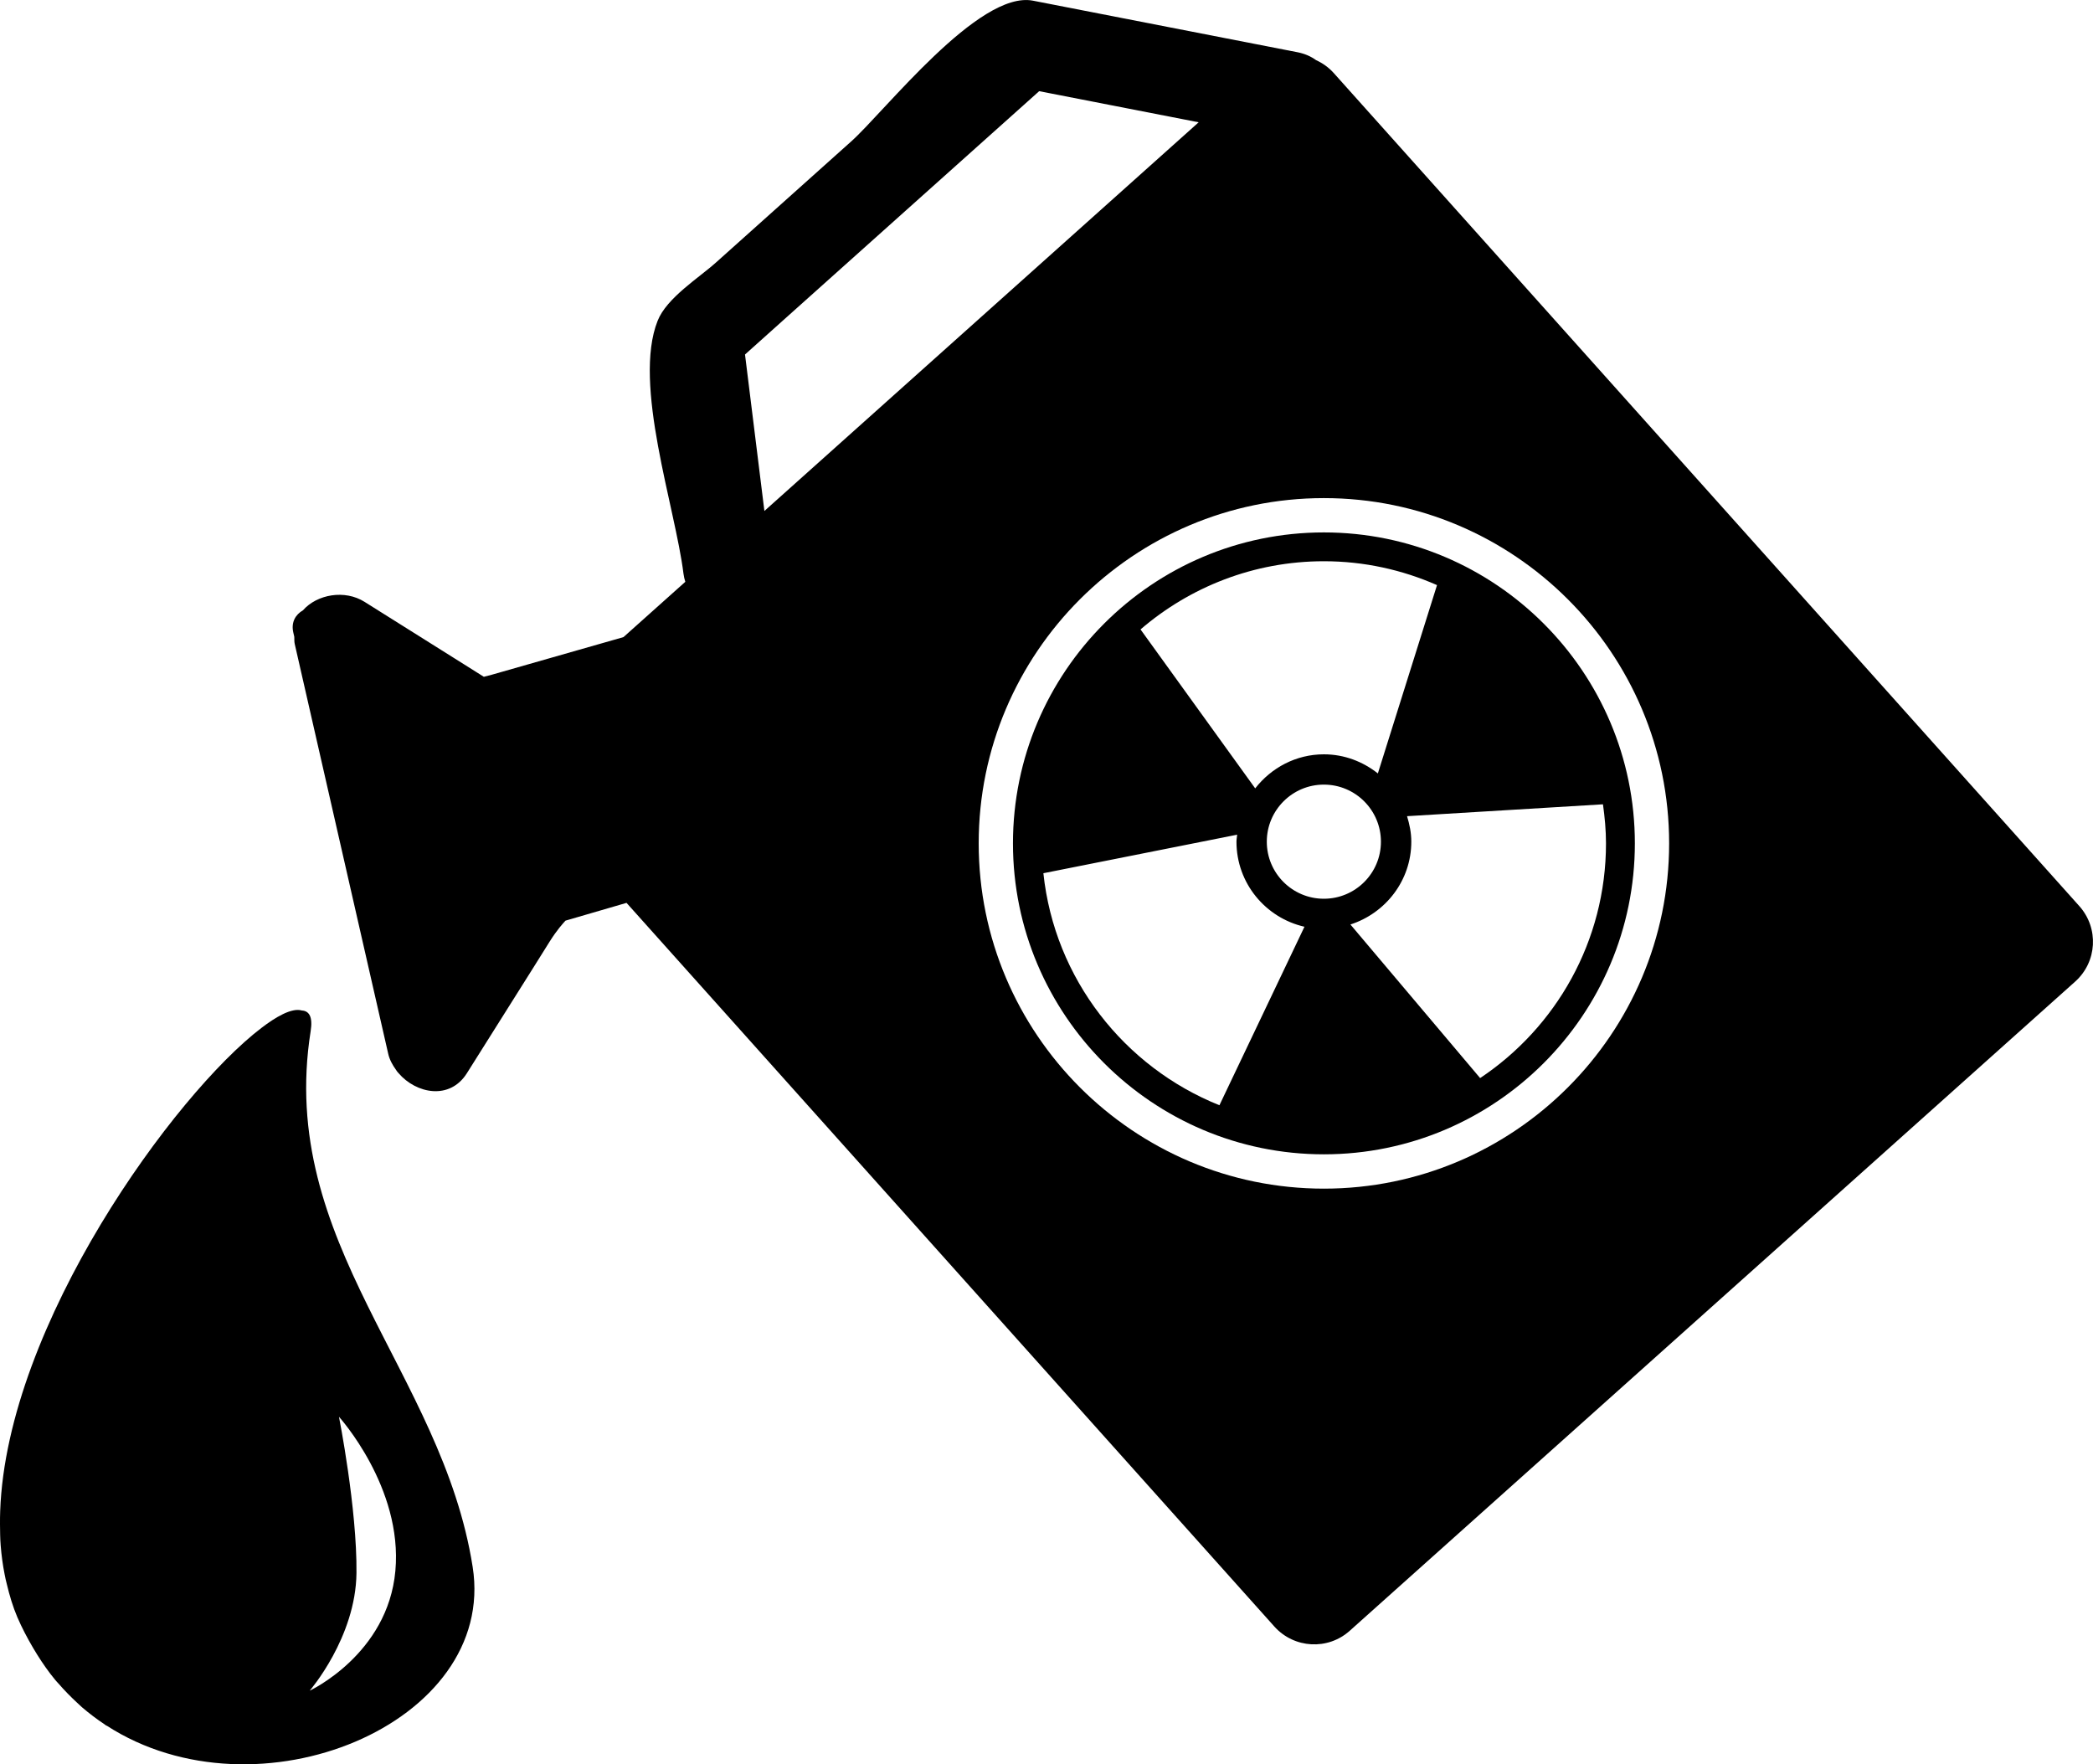
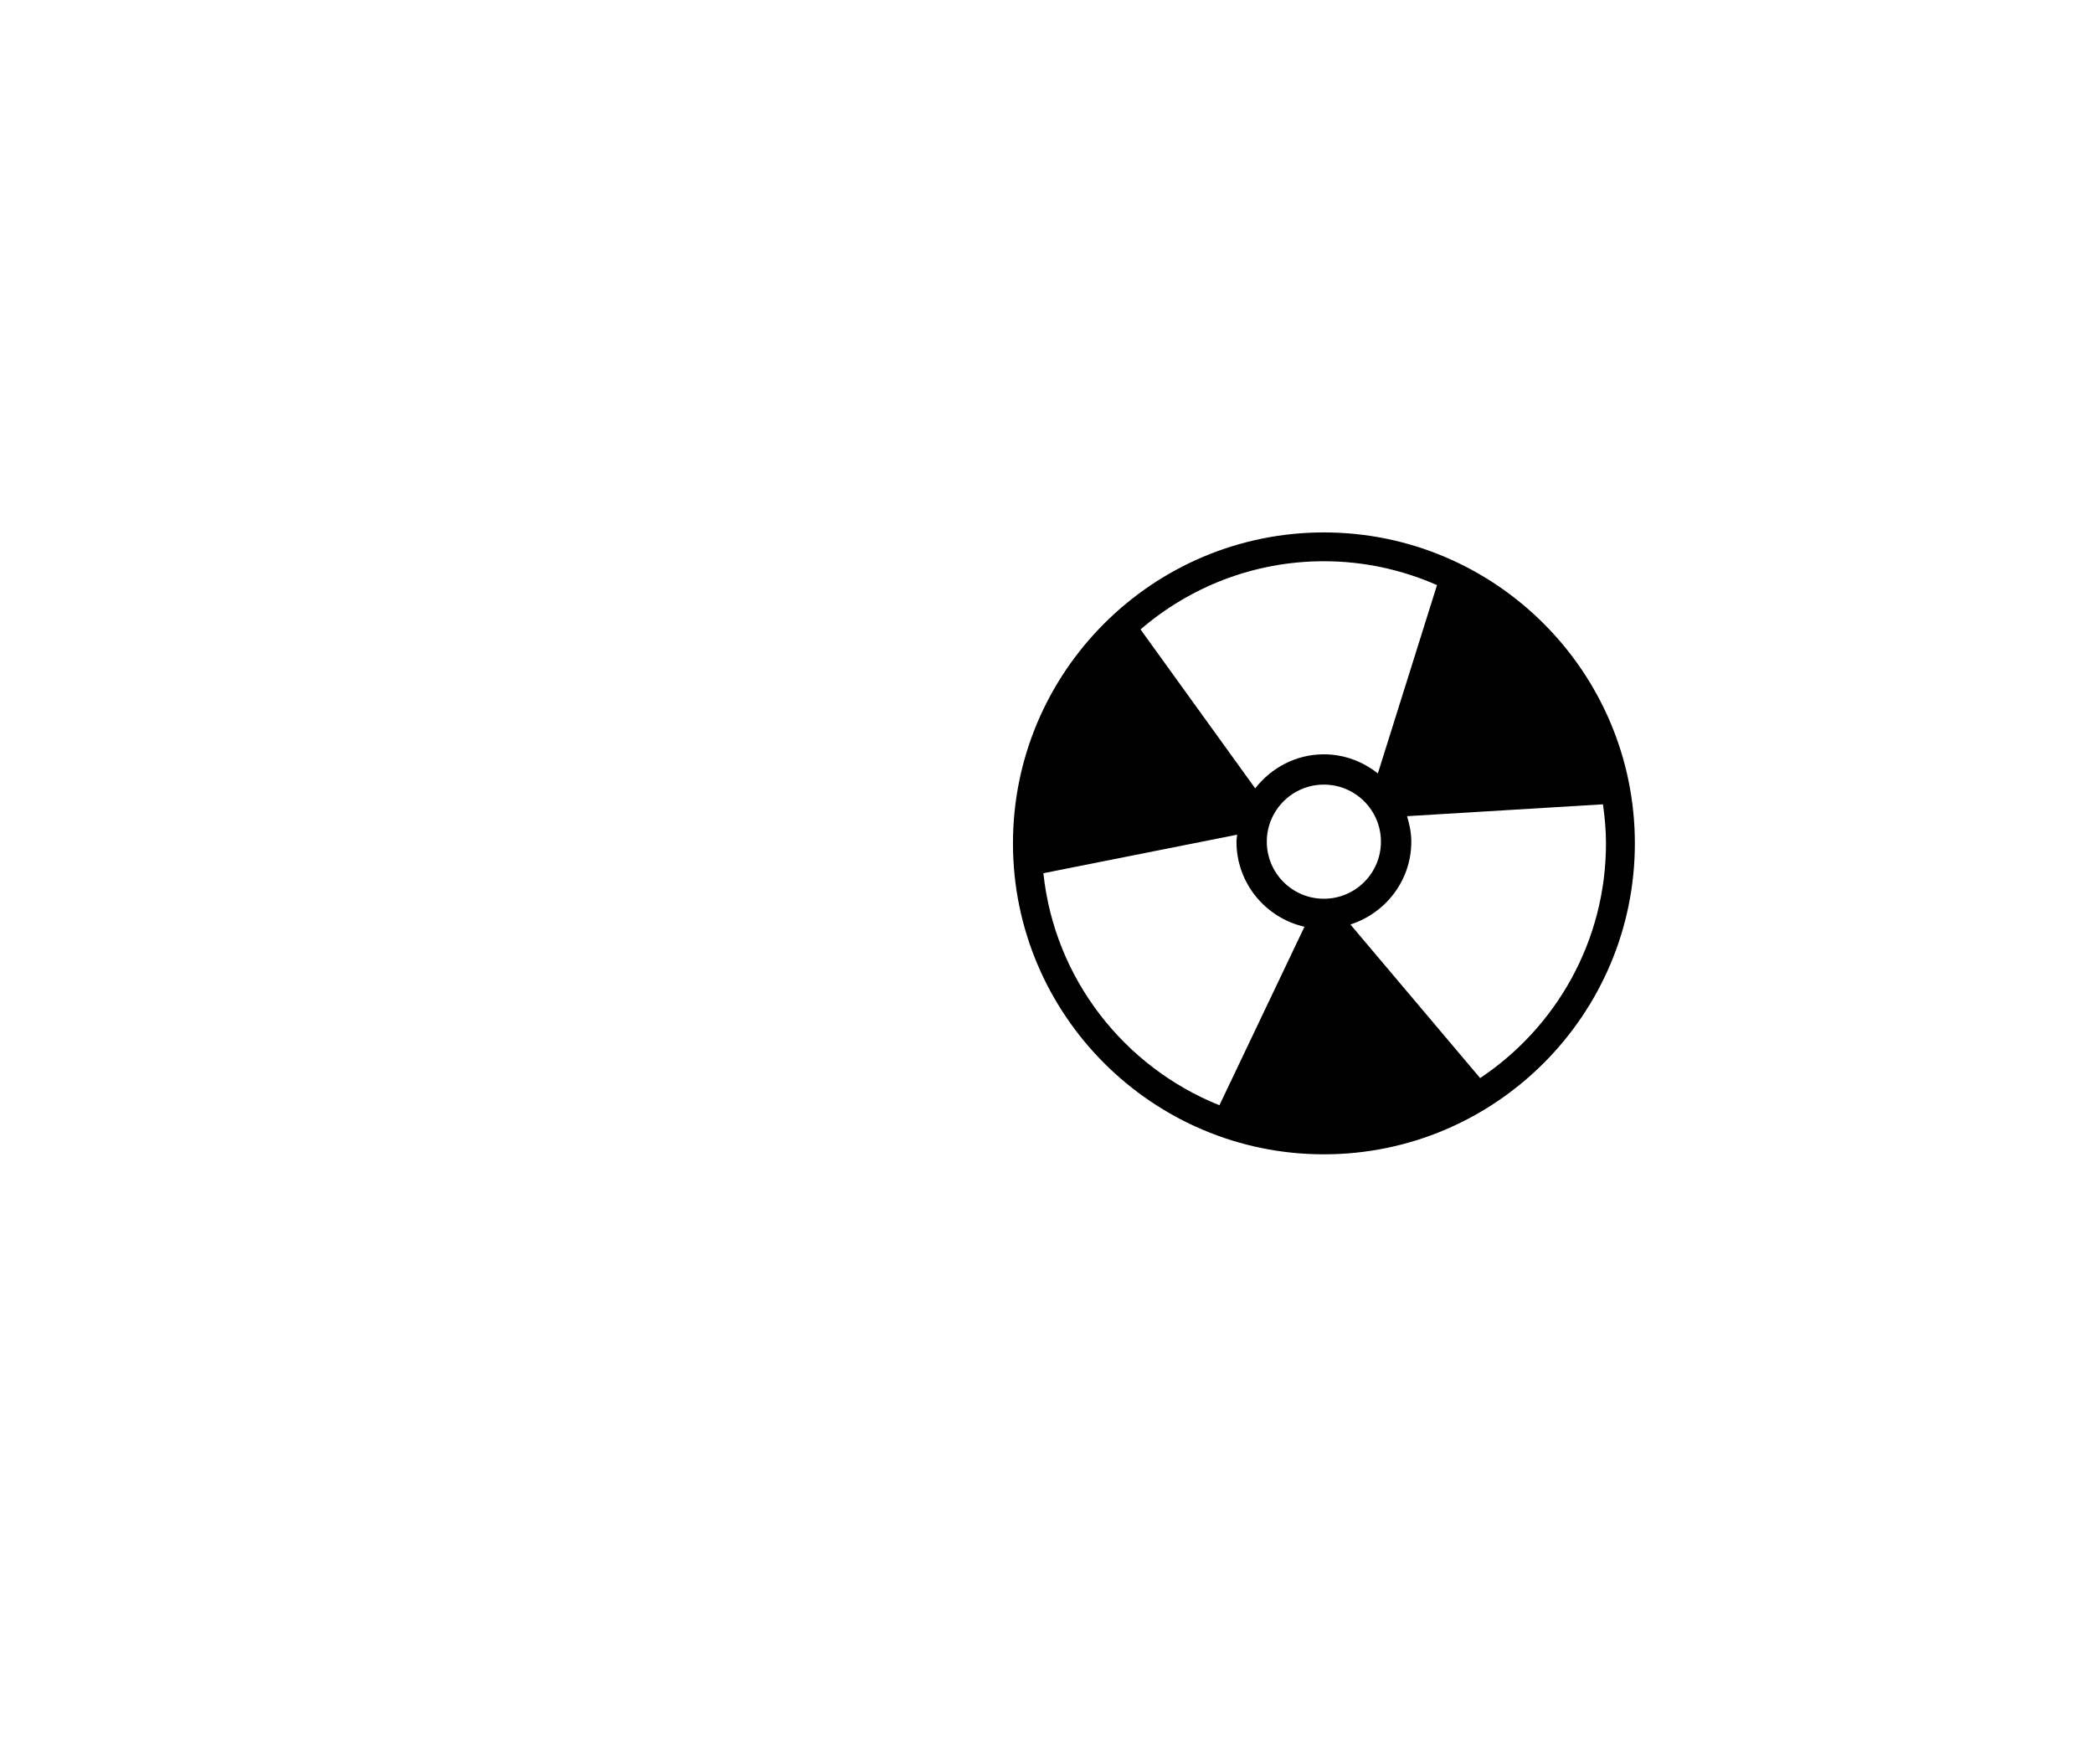
<svg xmlns="http://www.w3.org/2000/svg" version="1.1" id="Layer_1" x="0px" y="0px" width="45.68px" height="38.504px" viewBox="0 0 45.68 38.504" style="enable-background:new 0 0 45.68 38.504;" xml:space="preserve">
  <g>
-     <path d="M6.78,22.505c0.049-0.305-0.028-0.442-0.192-0.451c-0.224-0.067-0.585,0.152-0.883,0.381   c-1.88,1.431-5.557,6.463-5.701,10.545C-0.001,33.075,0.001,33.171,0,33.267c0.002,0.156,0.002,0.311,0.015,0.464   c0.017,0.214,0.045,0.423,0.086,0.629c0.014,0.072,0.029,0.144,0.048,0.214c0.059,0.247,0.13,0.488,0.229,0.72   c0.103,0.239,0.22,0.459,0.343,0.669c0.029,0.05,0.059,0.098,0.088,0.145c0.124,0.199,0.256,0.387,0.398,0.558   c0.022,0.028,0.047,0.052,0.071,0.079c0.129,0.149,0.266,0.288,0.406,0.418c0.036,0.031,0.07,0.066,0.106,0.098   c0.16,0.137,0.327,0.263,0.499,0.377c0.013,0.008,0.023,0.02,0.036,0.027c0-0.002,0-0.004-0.001-0.006   c3.291,2.133,8.531-0.039,7.992-3.462C9.647,29.938,6.047,27.146,6.78,22.505z M6.759,36.899c0,0,1.005-1.158,1.021-2.566   c0.015-1.408-0.382-3.412-0.382-3.412s1.397,1.539,1.231,3.363C8.465,36.106,6.759,36.899,6.759,36.899z" />
-     <path d="M28.894,11.62c-3.742,0-6.786,3.045-6.786,6.786c0,3.742,3.044,6.787,6.786,6.787c3.743,0,6.787-3.045,6.787-6.787   C35.681,14.665,32.637,11.62,28.894,11.62z M28.894,12.249c0.879,0,1.713,0.188,2.469,0.521l-1.291,4.11   c-0.326-0.257-0.73-0.417-1.178-0.417c-0.61,0-1.149,0.294-1.499,0.743l-2.503-3.469C25.968,12.812,27.365,12.249,28.894,12.249z    M26.614,24.122c-2.075-0.832-3.599-2.758-3.842-5.064l4.229-0.841c-0.004,0.052-0.015,0.101-0.015,0.153   c0,0.906,0.636,1.663,1.484,1.856L26.614,24.122z M27.648,18.37c0-0.688,0.559-1.246,1.245-1.246c0.688,0,1.246,0.558,1.246,1.246   c0,0.688-0.558,1.245-1.246,1.245C28.207,19.615,27.648,19.058,27.648,18.37z M35.051,18.406c0,2.136-1.092,4.019-2.747,5.123   l-2.831-3.352c0.768-0.247,1.329-0.96,1.329-1.808c0-0.195-0.039-0.379-0.093-0.556l4.276-0.259   C35.024,17.835,35.051,18.117,35.051,18.406z" />
-     <path d="M45.382,19.776L29.11,1.595c-0.111-0.124-0.243-0.217-0.386-0.282c-0.111-0.081-0.243-0.14-0.401-0.172   c-1.926-0.375-3.852-0.751-5.777-1.126c-1.184-0.232-3.237,2.419-3.971,3.074c-0.981,0.879-1.962,1.758-2.944,2.636   c-0.379,0.341-1.079,0.774-1.278,1.276c-0.55,1.381,0.385,4.068,0.564,5.519c0.008,0.063,0.022,0.121,0.04,0.178l-1.35,1.207   c-0.957,0.274-1.916,0.548-2.874,0.821c-0.071,0.02-0.123,0.033-0.173,0.045c-0.213-0.135-0.426-0.268-0.639-0.402   c-0.655-0.412-1.312-0.822-1.965-1.234c-0.43-0.271-1.035-0.167-1.345,0.186c-0.157,0.089-0.263,0.257-0.209,0.486   c0.007,0.031,0.015,0.062,0.021,0.092c0.003,0.053-0.003,0.102,0.01,0.157c0.68,2.981,1.36,5.963,2.04,8.943   c0.029,0.128,0.093,0.243,0.169,0.349c0.017,0.027,0.035,0.053,0.057,0.074c0.383,0.447,1.118,0.596,1.492-0.001   c0.372-0.591,0.744-1.182,1.116-1.773c0.231-0.368,0.464-0.735,0.693-1.104c0.158-0.25,0.285-0.389,0.342-0.451   c0.444-0.129,0.888-0.259,1.332-0.388L27.814,35.5c0.431,0.479,1.167,0.521,1.646,0.09l15.831-14.167   C45.771,20.994,45.812,20.258,45.382,19.776z M16.26,7.737c0.278-0.25,0.559-0.502,0.839-0.752   c0.894-0.799,1.785-1.598,2.677-2.396c0.825-0.738,1.649-1.477,2.475-2.215c0.144-0.127,0.286-0.256,0.429-0.384   c1.161,0.226,2.32,0.452,3.481,0.679l-9.478,8.483C16.541,10.015,16.401,8.876,16.26,7.737z M28.894,25.942   c-4.154,0-7.534-3.381-7.534-7.536s3.38-7.535,7.534-7.535c4.155,0,7.535,3.38,7.535,7.535S33.049,25.942,28.894,25.942z" />
+     <path d="M28.894,11.62c-3.742,0-6.786,3.045-6.786,6.786c0,3.742,3.044,6.787,6.786,6.787c3.743,0,6.787-3.045,6.787-6.787   C35.681,14.665,32.637,11.62,28.894,11.62M28.894,12.249c0.879,0,1.713,0.188,2.469,0.521l-1.291,4.11   c-0.326-0.257-0.73-0.417-1.178-0.417c-0.61,0-1.149,0.294-1.499,0.743l-2.503-3.469C25.968,12.812,27.365,12.249,28.894,12.249z    M26.614,24.122c-2.075-0.832-3.599-2.758-3.842-5.064l4.229-0.841c-0.004,0.052-0.015,0.101-0.015,0.153   c0,0.906,0.636,1.663,1.484,1.856L26.614,24.122z M27.648,18.37c0-0.688,0.559-1.246,1.245-1.246c0.688,0,1.246,0.558,1.246,1.246   c0,0.688-0.558,1.245-1.246,1.245C28.207,19.615,27.648,19.058,27.648,18.37z M35.051,18.406c0,2.136-1.092,4.019-2.747,5.123   l-2.831-3.352c0.768-0.247,1.329-0.96,1.329-1.808c0-0.195-0.039-0.379-0.093-0.556l4.276-0.259   C35.024,17.835,35.051,18.117,35.051,18.406z" />
  </g>
  <g>
</g>
  <g>
</g>
  <g>
</g>
  <g>
</g>
  <g>
</g>
  <g>
</g>
  <g>
</g>
  <g>
</g>
  <g>
</g>
  <g>
</g>
  <g>
</g>
  <g>
</g>
  <g>
</g>
  <g>
</g>
  <g>
</g>
</svg>